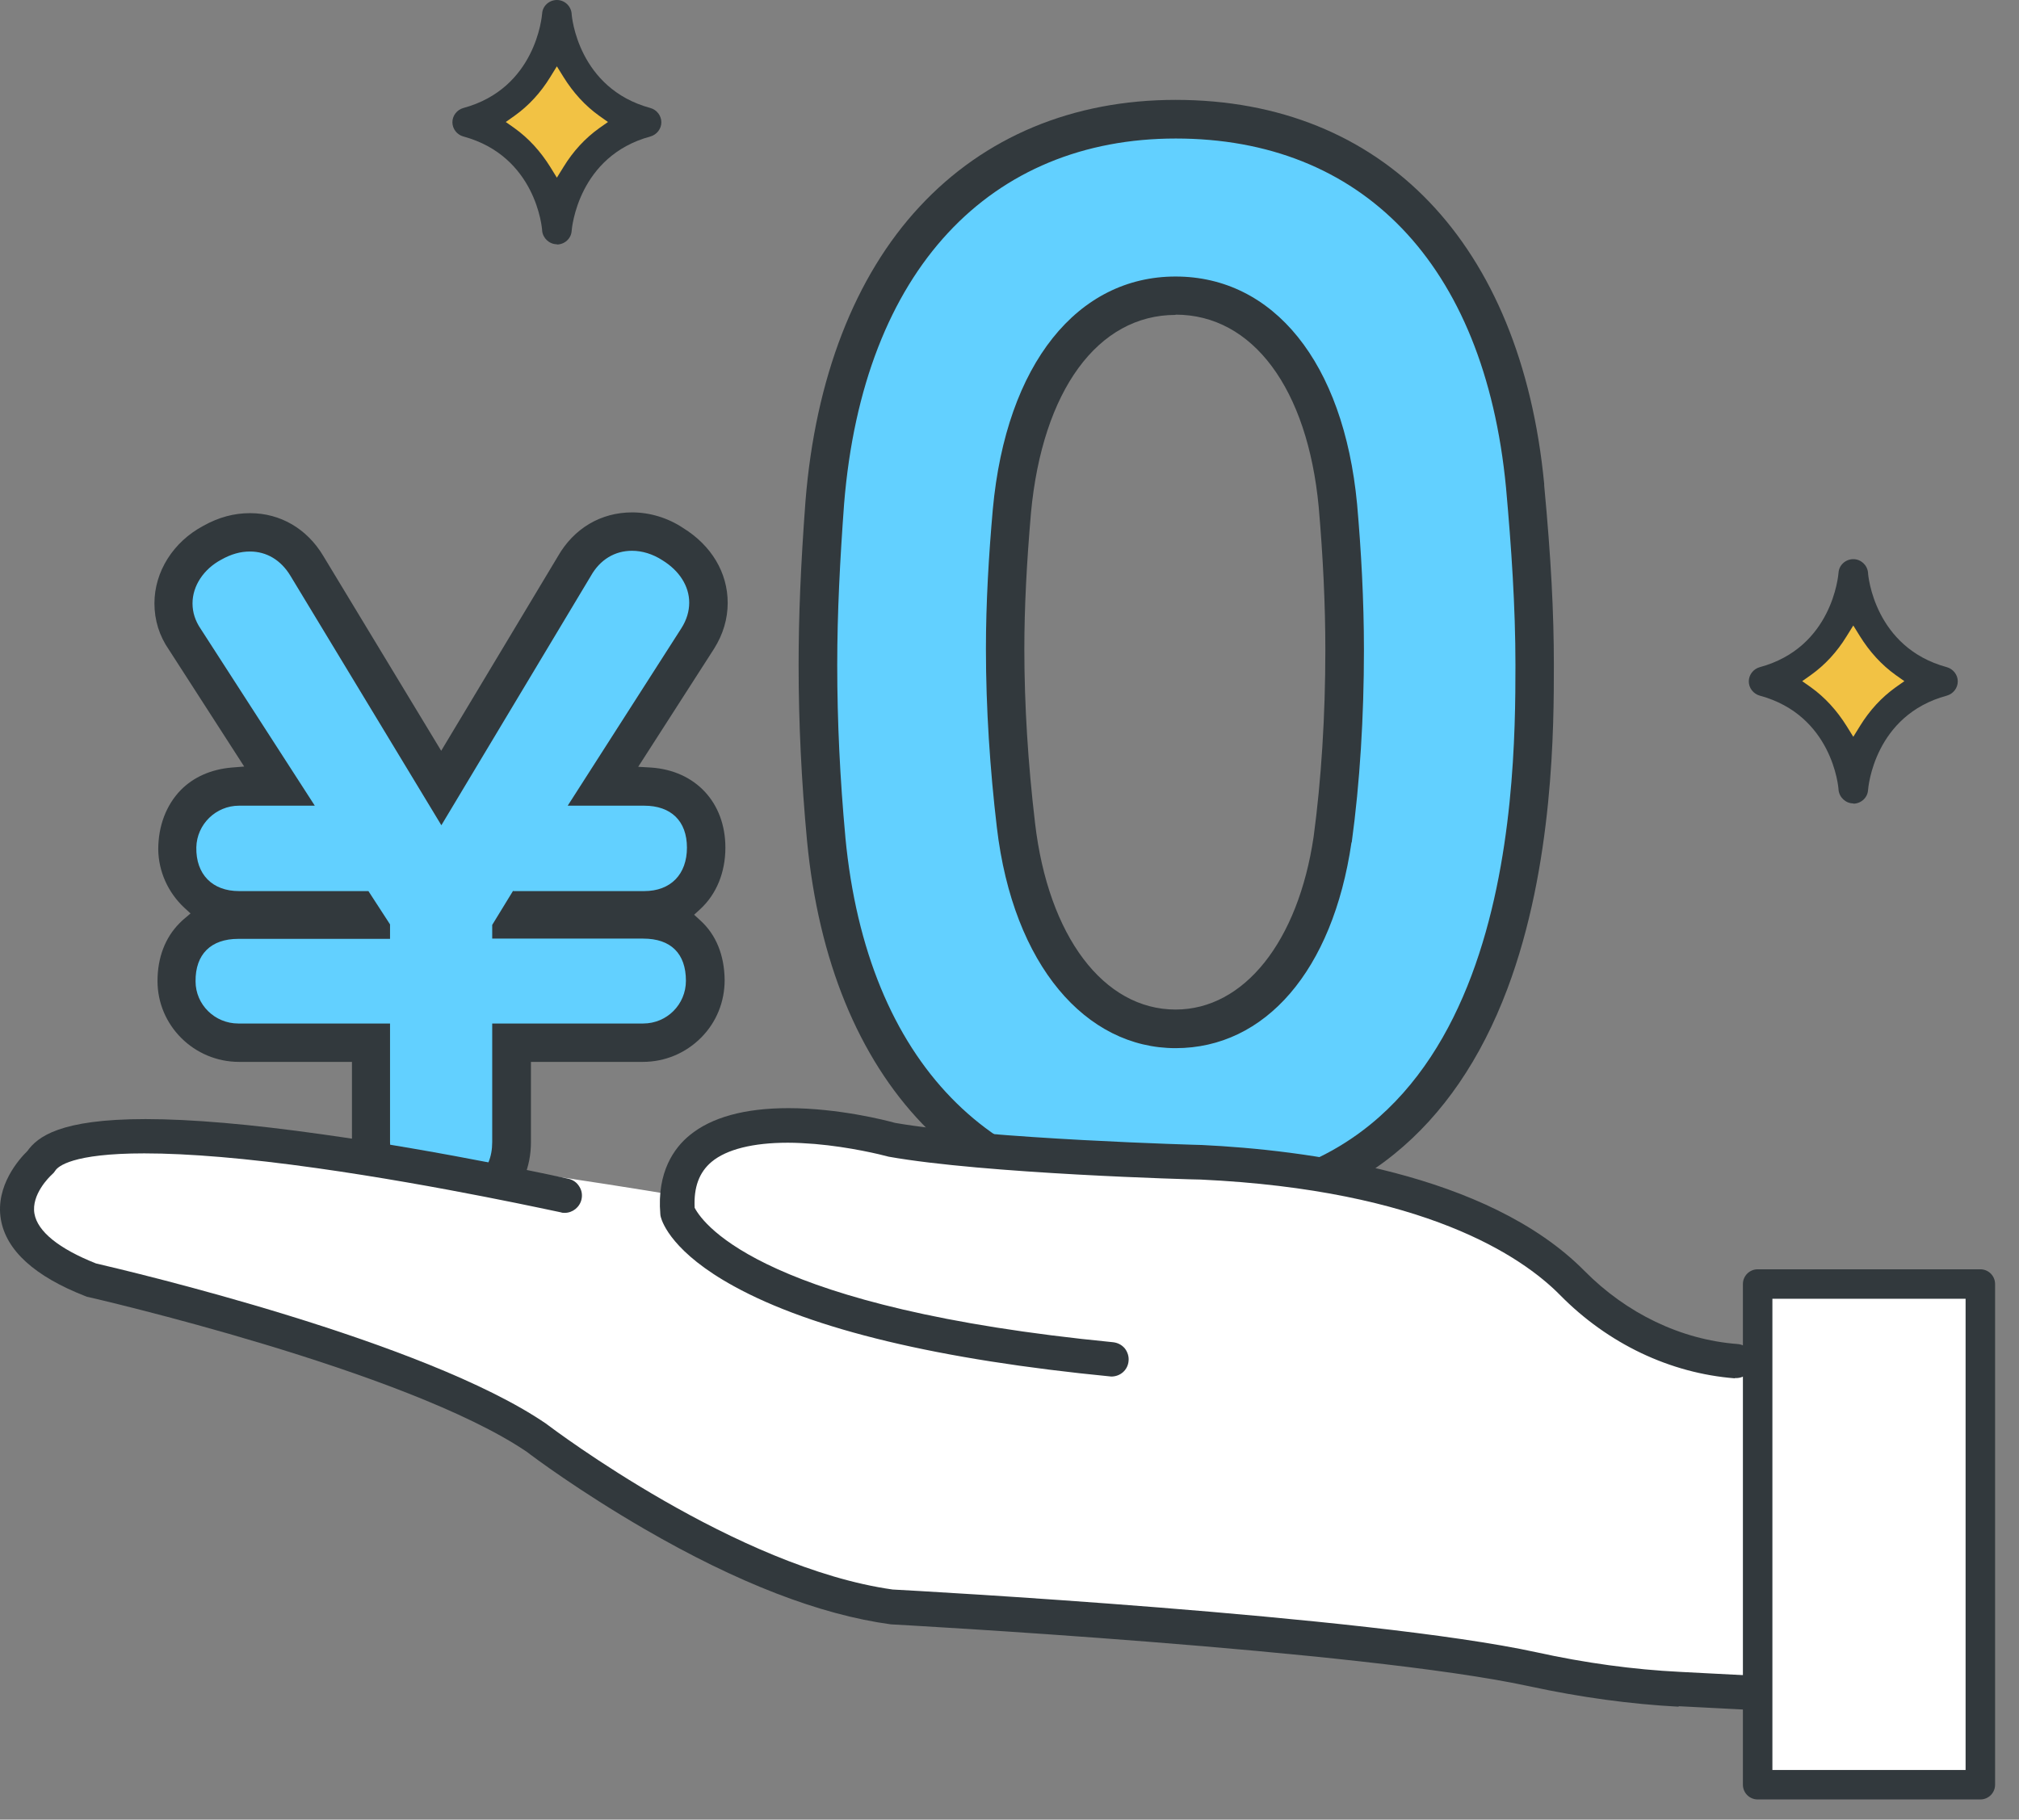
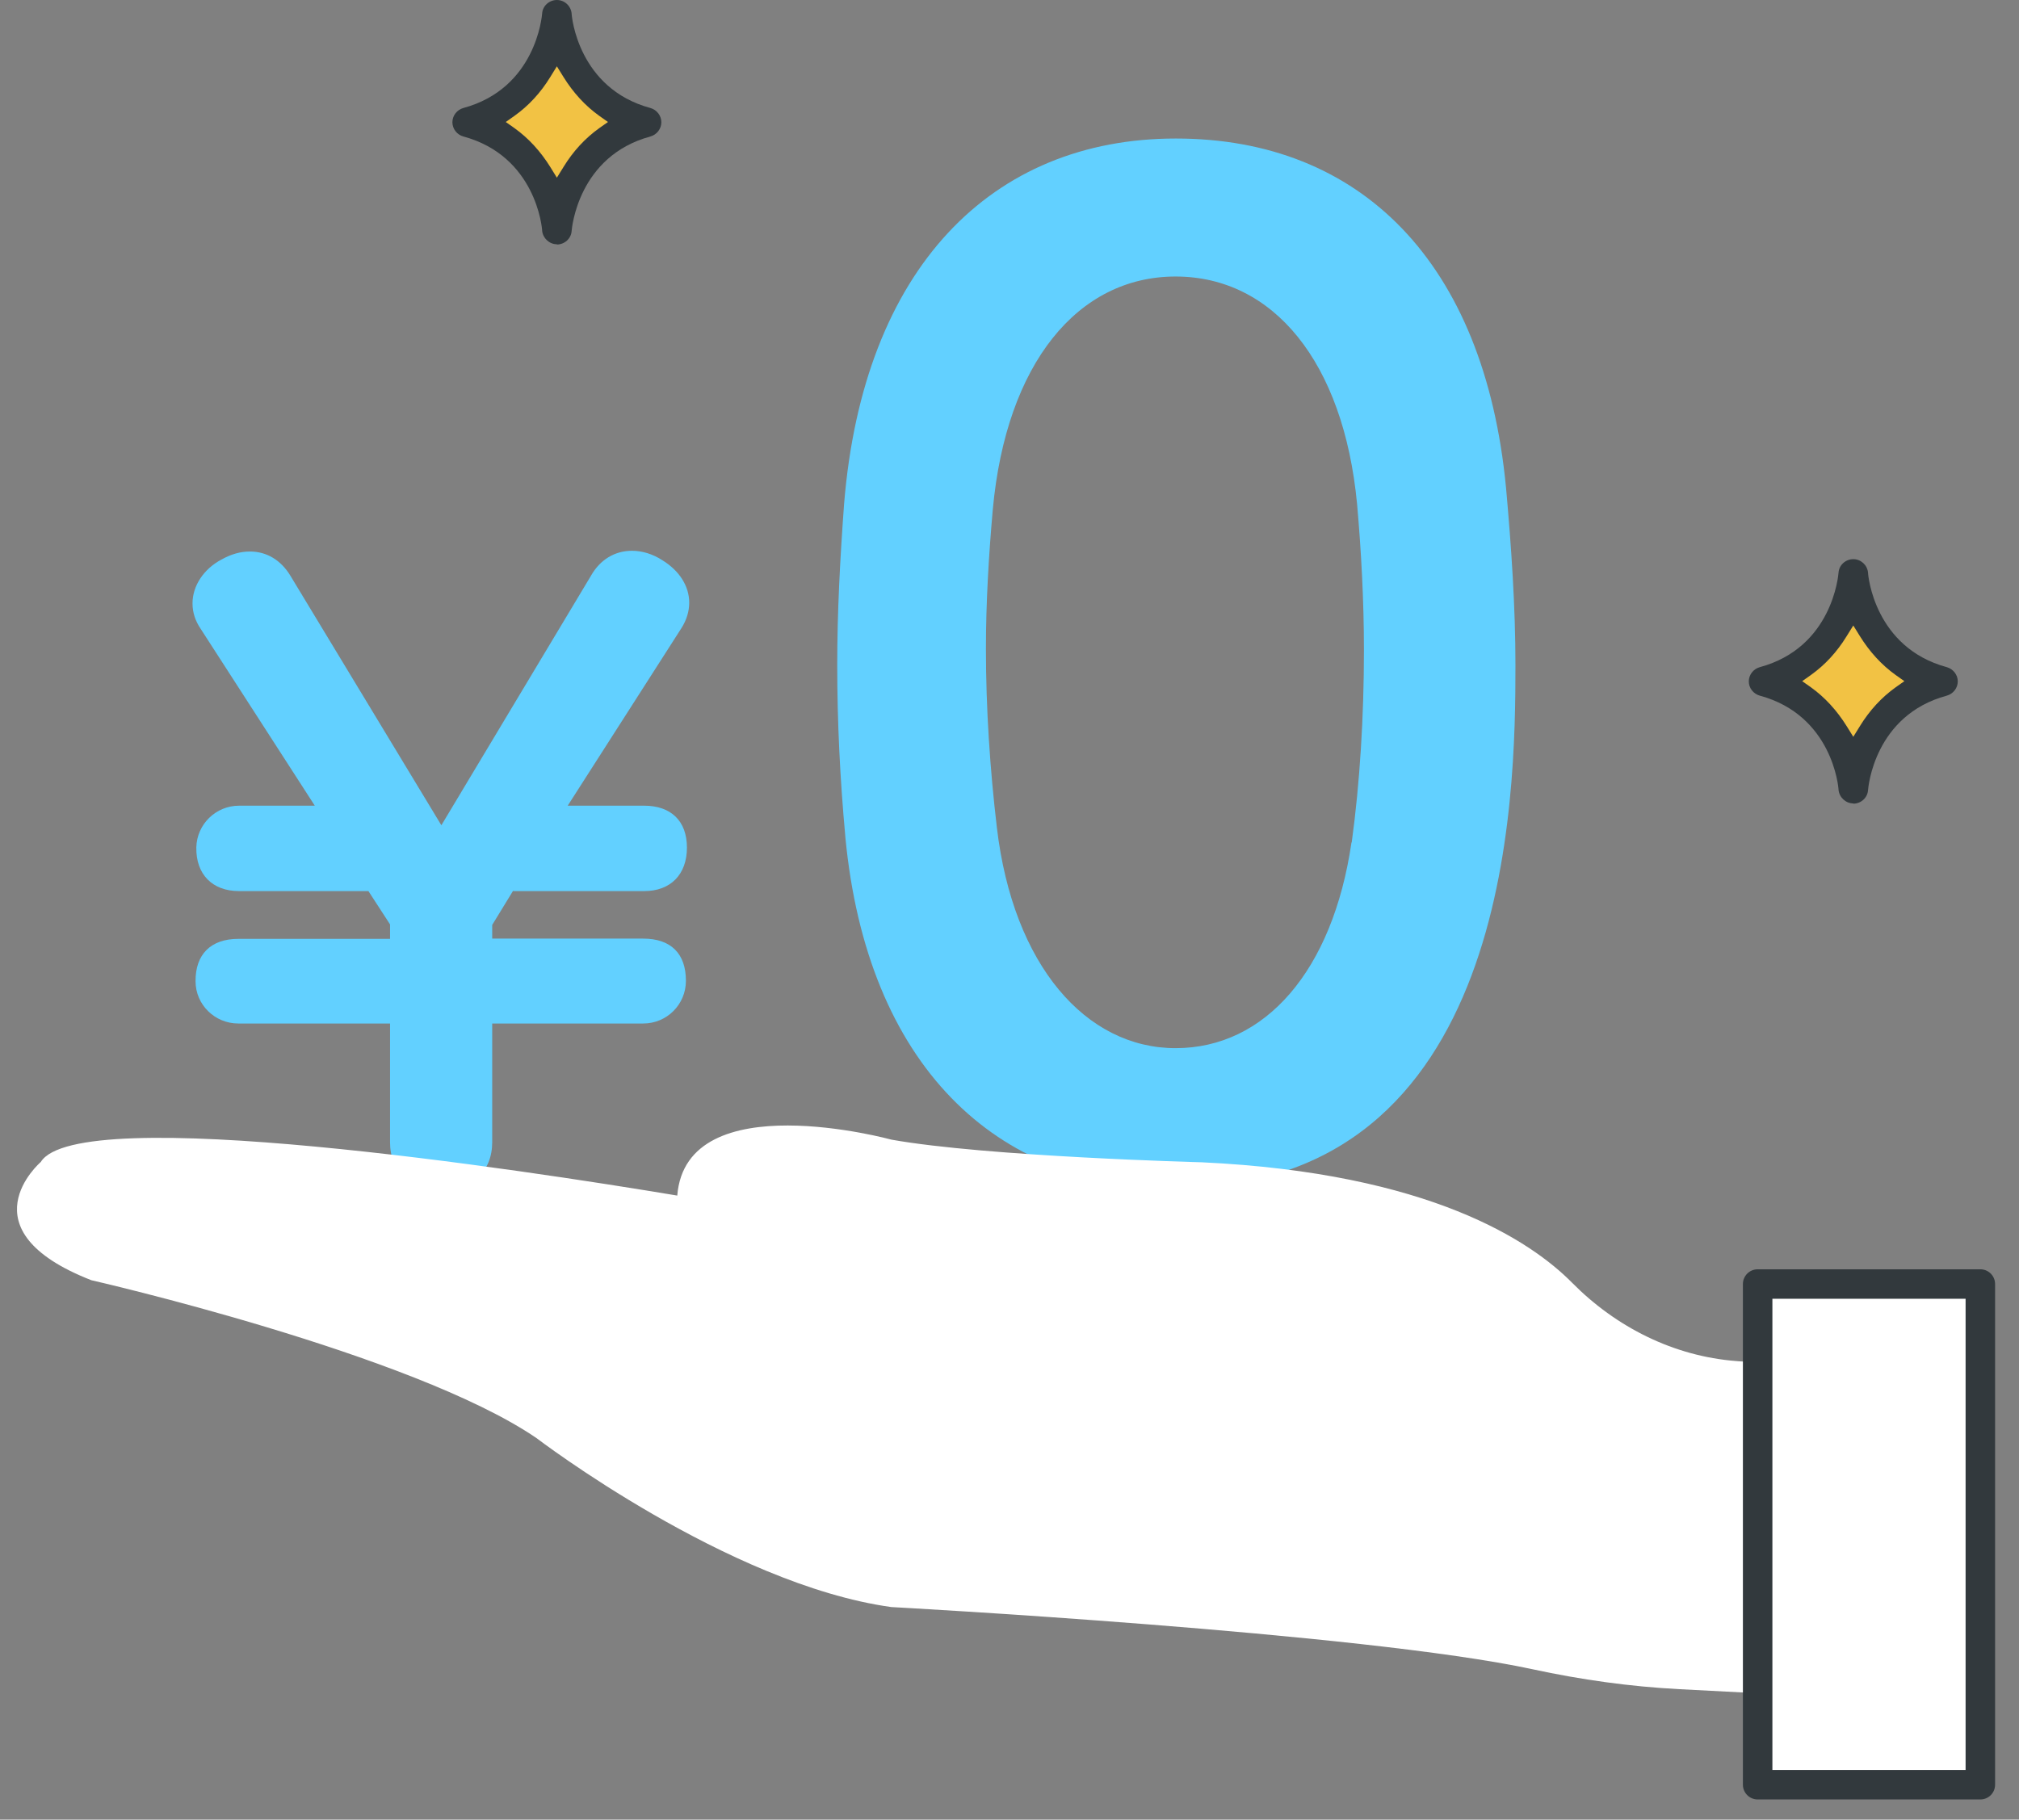
<svg xmlns="http://www.w3.org/2000/svg" width="71" height="64" viewBox="0 0 71 64" fill="none">
  <rect x="0" y="0" width="71" height="64" fill="#808080" stroke="none" />
  <path d="M65.174 20.185C65.174 20.185 64.951 23.171 62.018 23.967C64.951 24.762 65.174 27.748 65.174 27.748C65.174 27.748 65.397 24.762 68.33 23.967C65.397 23.171 65.174 20.185 65.174 20.185Z" fill="#F2C244" />
  <path d="M65.173 28.258C64.904 28.258 64.681 28.043 64.654 27.784C64.654 27.677 64.431 25.156 61.883 24.467C61.659 24.405 61.498 24.199 61.498 23.967C61.498 23.734 61.659 23.529 61.883 23.466C64.431 22.778 64.645 20.248 64.654 20.14C64.672 19.872 64.904 19.667 65.173 19.667C65.441 19.667 65.664 19.872 65.691 20.14C65.691 20.248 65.924 22.778 68.462 23.466C68.686 23.529 68.847 23.734 68.847 23.967C68.847 24.199 68.686 24.405 68.462 24.467C65.915 25.156 65.7 27.685 65.691 27.793C65.673 28.061 65.441 28.267 65.173 28.267V28.258ZM64.94 22.375C64.6 22.93 64.18 23.386 63.68 23.743L63.376 23.958L63.68 24.172C64.18 24.53 64.6 24.995 64.94 25.54L65.173 25.915L65.405 25.54C65.745 24.986 66.165 24.53 66.665 24.172L66.969 23.958L66.665 23.743C66.165 23.386 65.745 22.921 65.405 22.375L65.173 22L64.94 22.375Z" fill="#32393D" />
  <path d="M19.571 0.51C19.571 0.51 19.348 3.495 16.415 4.291C19.348 5.087 19.571 8.072 19.571 8.072C19.571 8.072 19.795 5.087 22.727 4.291C19.795 3.495 19.571 0.51 19.571 0.51Z" fill="#F2C244" />
  <path d="M19.583 8.591C19.315 8.591 19.091 8.376 19.065 8.117C19.065 8.01 18.841 5.489 16.293 4.8C16.07 4.738 15.909 4.532 15.909 4.3C15.909 4.067 16.07 3.862 16.293 3.799C18.841 3.111 19.056 0.581 19.065 0.474C19.082 0.206 19.315 0 19.583 0C19.851 0 20.075 0.206 20.102 0.474C20.102 0.581 20.334 3.111 22.873 3.799C23.096 3.862 23.257 4.067 23.257 4.3C23.257 4.532 23.096 4.738 22.873 4.8C20.334 5.489 20.11 8.019 20.102 8.126C20.084 8.394 19.851 8.6 19.583 8.6V8.591ZM19.351 2.709C19.011 3.263 18.591 3.719 18.09 4.076L17.786 4.291L18.09 4.505C18.591 4.863 19.011 5.328 19.351 5.873L19.583 6.249L19.816 5.873C20.155 5.319 20.575 4.863 21.076 4.505L21.38 4.291L21.076 4.076C20.575 3.719 20.155 3.254 19.816 2.709L19.583 2.333L19.351 2.709Z" fill="#32393D" />
-   <path d="M41.341 43.115C34.038 43.115 29.193 38.047 28.379 29.563C28.182 27.444 28.084 25.433 28.084 23.386C28.084 21.678 28.156 19.899 28.326 17.62C28.674 13.302 30.06 9.717 32.339 7.268C34.619 4.81 37.73 3.513 41.341 3.513C48.645 3.513 53.49 8.564 54.303 17.021V17.075C54.545 19.64 54.643 21.58 54.643 23.386C54.643 25.495 54.643 30.439 53.007 34.784C52.078 37.251 50.746 39.2 49.038 40.585C46.982 42.257 44.39 43.106 41.341 43.106V43.115ZM41.341 11.076C38.606 11.076 36.657 13.74 36.255 18.04C36.103 19.81 36.022 21.374 36.022 22.823C36.022 24.771 36.148 26.827 36.398 28.946C36.863 32.933 38.812 35.508 41.341 35.508C43.746 35.508 45.65 33.121 46.195 29.429C46.464 27.435 46.607 25.165 46.607 22.858C46.607 21.276 46.526 19.587 46.374 17.834C45.981 13.66 44.05 11.067 41.341 11.067V11.076Z" fill="#32393D" />
-   <path d="M15.524 43.213C13.7 43.213 12.377 41.935 12.377 40.174V37.349H8.408C6.826 37.349 5.539 36.071 5.539 34.506C5.539 33.684 5.807 32.978 6.316 32.468C6.361 32.423 6.415 32.37 6.468 32.325L6.701 32.128L6.477 31.923C5.905 31.387 5.574 30.645 5.565 29.876C5.565 29.053 5.843 28.32 6.352 27.793C6.808 27.328 7.425 27.06 8.14 26.997L8.587 26.961L5.95 22.867C5.601 22.367 5.431 21.812 5.431 21.222C5.431 20.105 6.093 19.059 7.148 18.496C7.693 18.192 8.229 18.049 8.793 18.049C9.856 18.049 10.795 18.594 11.367 19.551L15.515 26.407L19.618 19.569C20.181 18.585 21.129 18.022 22.229 18.022C22.846 18.022 23.48 18.21 24.017 18.567C25.018 19.184 25.59 20.141 25.59 21.204C25.59 21.768 25.429 22.313 25.107 22.823L22.443 26.97L22.899 26.997C24.463 27.105 25.509 28.231 25.509 29.813C25.509 30.68 25.197 31.449 24.624 31.977L24.41 32.173L24.624 32.37C25.179 32.87 25.474 33.594 25.483 34.471C25.483 35.23 25.197 35.955 24.651 36.5C24.106 37.045 23.382 37.349 22.604 37.349H18.671V40.174C18.671 41.935 17.348 43.213 15.524 43.213Z" fill="#32393D" />
  <path d="M29.728 29.438C29.54 27.391 29.442 25.388 29.442 23.395C29.442 21.535 29.54 19.685 29.683 17.727C30.354 9.44 34.868 4.872 41.349 4.872C47.83 4.872 52.202 9.208 52.961 17.155C53.149 19.247 53.292 21.348 53.292 23.395C53.292 28.016 53.149 41.774 41.34 41.774C35.011 41.774 30.488 37.438 29.728 29.447V29.438ZM47.535 29.625C47.821 27.534 47.964 25.2 47.964 22.867C47.964 21.106 47.866 19.345 47.723 17.727C47.249 12.73 44.773 9.726 41.34 9.726C37.907 9.726 35.386 12.775 34.913 17.915C34.77 19.533 34.671 21.195 34.671 22.823C34.671 24.914 34.814 27.06 35.056 29.107C35.628 33.961 38.193 36.866 41.34 36.866C44.487 36.866 46.865 34.149 47.526 29.634L47.535 29.625Z" fill="#62D0FF" />
  <path d="M18.06 31.342H22.655C23.585 31.342 24.157 30.752 24.157 29.813C24.157 28.874 23.594 28.338 22.655 28.338H19.964L23.96 22.098C24.148 21.803 24.237 21.499 24.237 21.195C24.237 20.614 23.889 20.069 23.29 19.703C22.959 19.488 22.584 19.372 22.226 19.372C21.618 19.372 21.1 19.685 20.778 20.257L15.521 29.026L10.211 20.248C9.881 19.703 9.38 19.398 8.79 19.398C8.459 19.398 8.129 19.488 7.78 19.685C7.163 20.015 6.77 20.605 6.77 21.222C6.77 21.544 6.868 21.839 7.056 22.116L11.07 28.338H8.406C7.592 28.338 6.922 28.991 6.904 29.804C6.886 30.752 7.467 31.342 8.406 31.342H12.956L13.716 32.513V33.022H8.379C7.413 33.022 6.868 33.568 6.877 34.515C6.877 35.338 7.556 35.999 8.379 35.999H13.716V40.174C13.716 41.202 14.422 41.863 15.512 41.863C16.603 41.863 17.309 41.202 17.309 40.174V35.999H22.619C23.451 35.999 24.121 35.329 24.121 34.497C24.121 33.541 23.594 33.013 22.619 33.013H17.309V32.531L18.042 31.333L18.06 31.342Z" fill="#62D0FF" />
  <path d="M61.658 52.394C62.489 52.502 60.889 47.844 61.837 47.933L61.05 47.871C58.86 47.701 56.831 46.682 55.284 45.117C53.863 43.678 50.305 41.256 42.25 40.88C42.25 40.88 34.723 40.684 31.353 40.085C31.353 40.085 24.13 38.1 23.817 42.051C18.4 41.148 2.738 38.753 1.433 40.871C1.433 40.871 -1.339 43.249 3.212 45.028C3.212 45.028 14.502 47.603 18.865 50.58C18.865 50.58 25.605 55.729 31.344 56.524C31.344 56.524 47.909 57.418 53.907 58.714C55.606 59.081 57.322 59.322 59.056 59.412L61.64 59.546V52.385L61.658 52.394Z" fill="white" />
-   <path d="M61.008 48.479C58.728 48.3 56.547 47.263 54.858 45.547C53.517 44.188 50.084 41.855 42.226 41.488C41.913 41.488 34.601 41.282 31.248 40.683C30.989 40.612 29.907 40.344 28.656 40.236C28.325 40.21 28.003 40.192 27.708 40.192C26.484 40.192 25.554 40.424 25.027 40.862C24.588 41.229 24.392 41.756 24.428 42.48C24.767 43.124 26.966 46.02 39.142 47.209C39.303 47.227 39.446 47.299 39.553 47.424C39.651 47.549 39.705 47.71 39.687 47.871C39.66 48.184 39.401 48.416 39.079 48.416C33.027 47.826 28.576 46.762 25.813 45.242C23.659 44.062 23.292 43.008 23.239 42.811C23.23 42.775 23.221 42.739 23.221 42.704C23.096 41.22 23.712 40.37 24.249 39.932C25.018 39.298 26.189 38.976 27.726 38.976C29.478 38.976 31.159 39.405 31.472 39.494C34.771 40.067 42.19 40.272 42.262 40.272C45.82 40.442 52.292 41.238 55.716 44.697C57.2 46.199 59.113 47.12 61.097 47.272C61.258 47.281 61.401 47.361 61.508 47.477C61.616 47.602 61.66 47.755 61.652 47.915C61.625 48.228 61.365 48.47 61.053 48.47H61.008V48.479Z" fill="#32393D" />
-   <path d="M59.041 60.029C57.333 59.939 55.572 59.698 53.793 59.313C47.929 58.035 31.489 57.141 31.328 57.132C28.816 56.792 25.92 55.666 22.666 53.78C20.369 52.448 18.715 51.214 18.536 51.071C14.29 48.184 3.214 45.645 3.097 45.618C3.071 45.618 3.035 45.6 3.008 45.591C1.22 44.894 0.219 43.982 0.031 42.892C-0.174 41.703 0.693 40.746 0.961 40.487C1.319 39.986 2.105 39.361 5.118 39.361C6.718 39.361 8.801 39.539 11.331 39.897C15.684 40.505 19.957 41.452 19.993 41.461C20.154 41.497 20.288 41.595 20.369 41.729C20.458 41.864 20.485 42.024 20.449 42.185C20.386 42.462 20.136 42.659 19.859 42.659C19.814 42.659 19.77 42.659 19.725 42.641C19.689 42.641 15.461 41.694 11.143 41.086C8.676 40.737 6.629 40.567 5.073 40.567C2.525 40.567 2.034 41.032 1.944 41.175C1.909 41.229 1.873 41.273 1.819 41.318C1.739 41.39 1.095 42.016 1.211 42.686C1.319 43.312 2.069 43.92 3.375 44.438C4.564 44.715 14.933 47.156 19.197 50.07C19.492 50.293 25.92 55.139 31.391 55.907C32.088 55.943 48.09 56.819 54.035 58.115C55.742 58.491 57.441 58.723 59.085 58.804L61.669 58.938C61.83 58.938 61.982 59.018 62.089 59.135C62.196 59.251 62.25 59.412 62.241 59.573C62.223 59.894 61.955 60.145 61.633 60.145L59.023 60.011L59.041 60.029Z" fill="#32393D" />
  <path d="M69.642 45.162H61.811V62.773H69.642V45.162Z" fill="white" />
  <path d="M61.81 63.291C61.524 63.291 61.291 63.059 61.291 62.773V45.162C61.291 44.876 61.524 44.644 61.81 44.644H69.641C69.927 44.644 70.159 44.876 70.159 45.162V62.773C70.159 63.059 69.927 63.291 69.641 63.291H61.81ZM62.328 62.254H69.122V45.681H62.328V62.254Z" fill="#32393D" />
</svg>